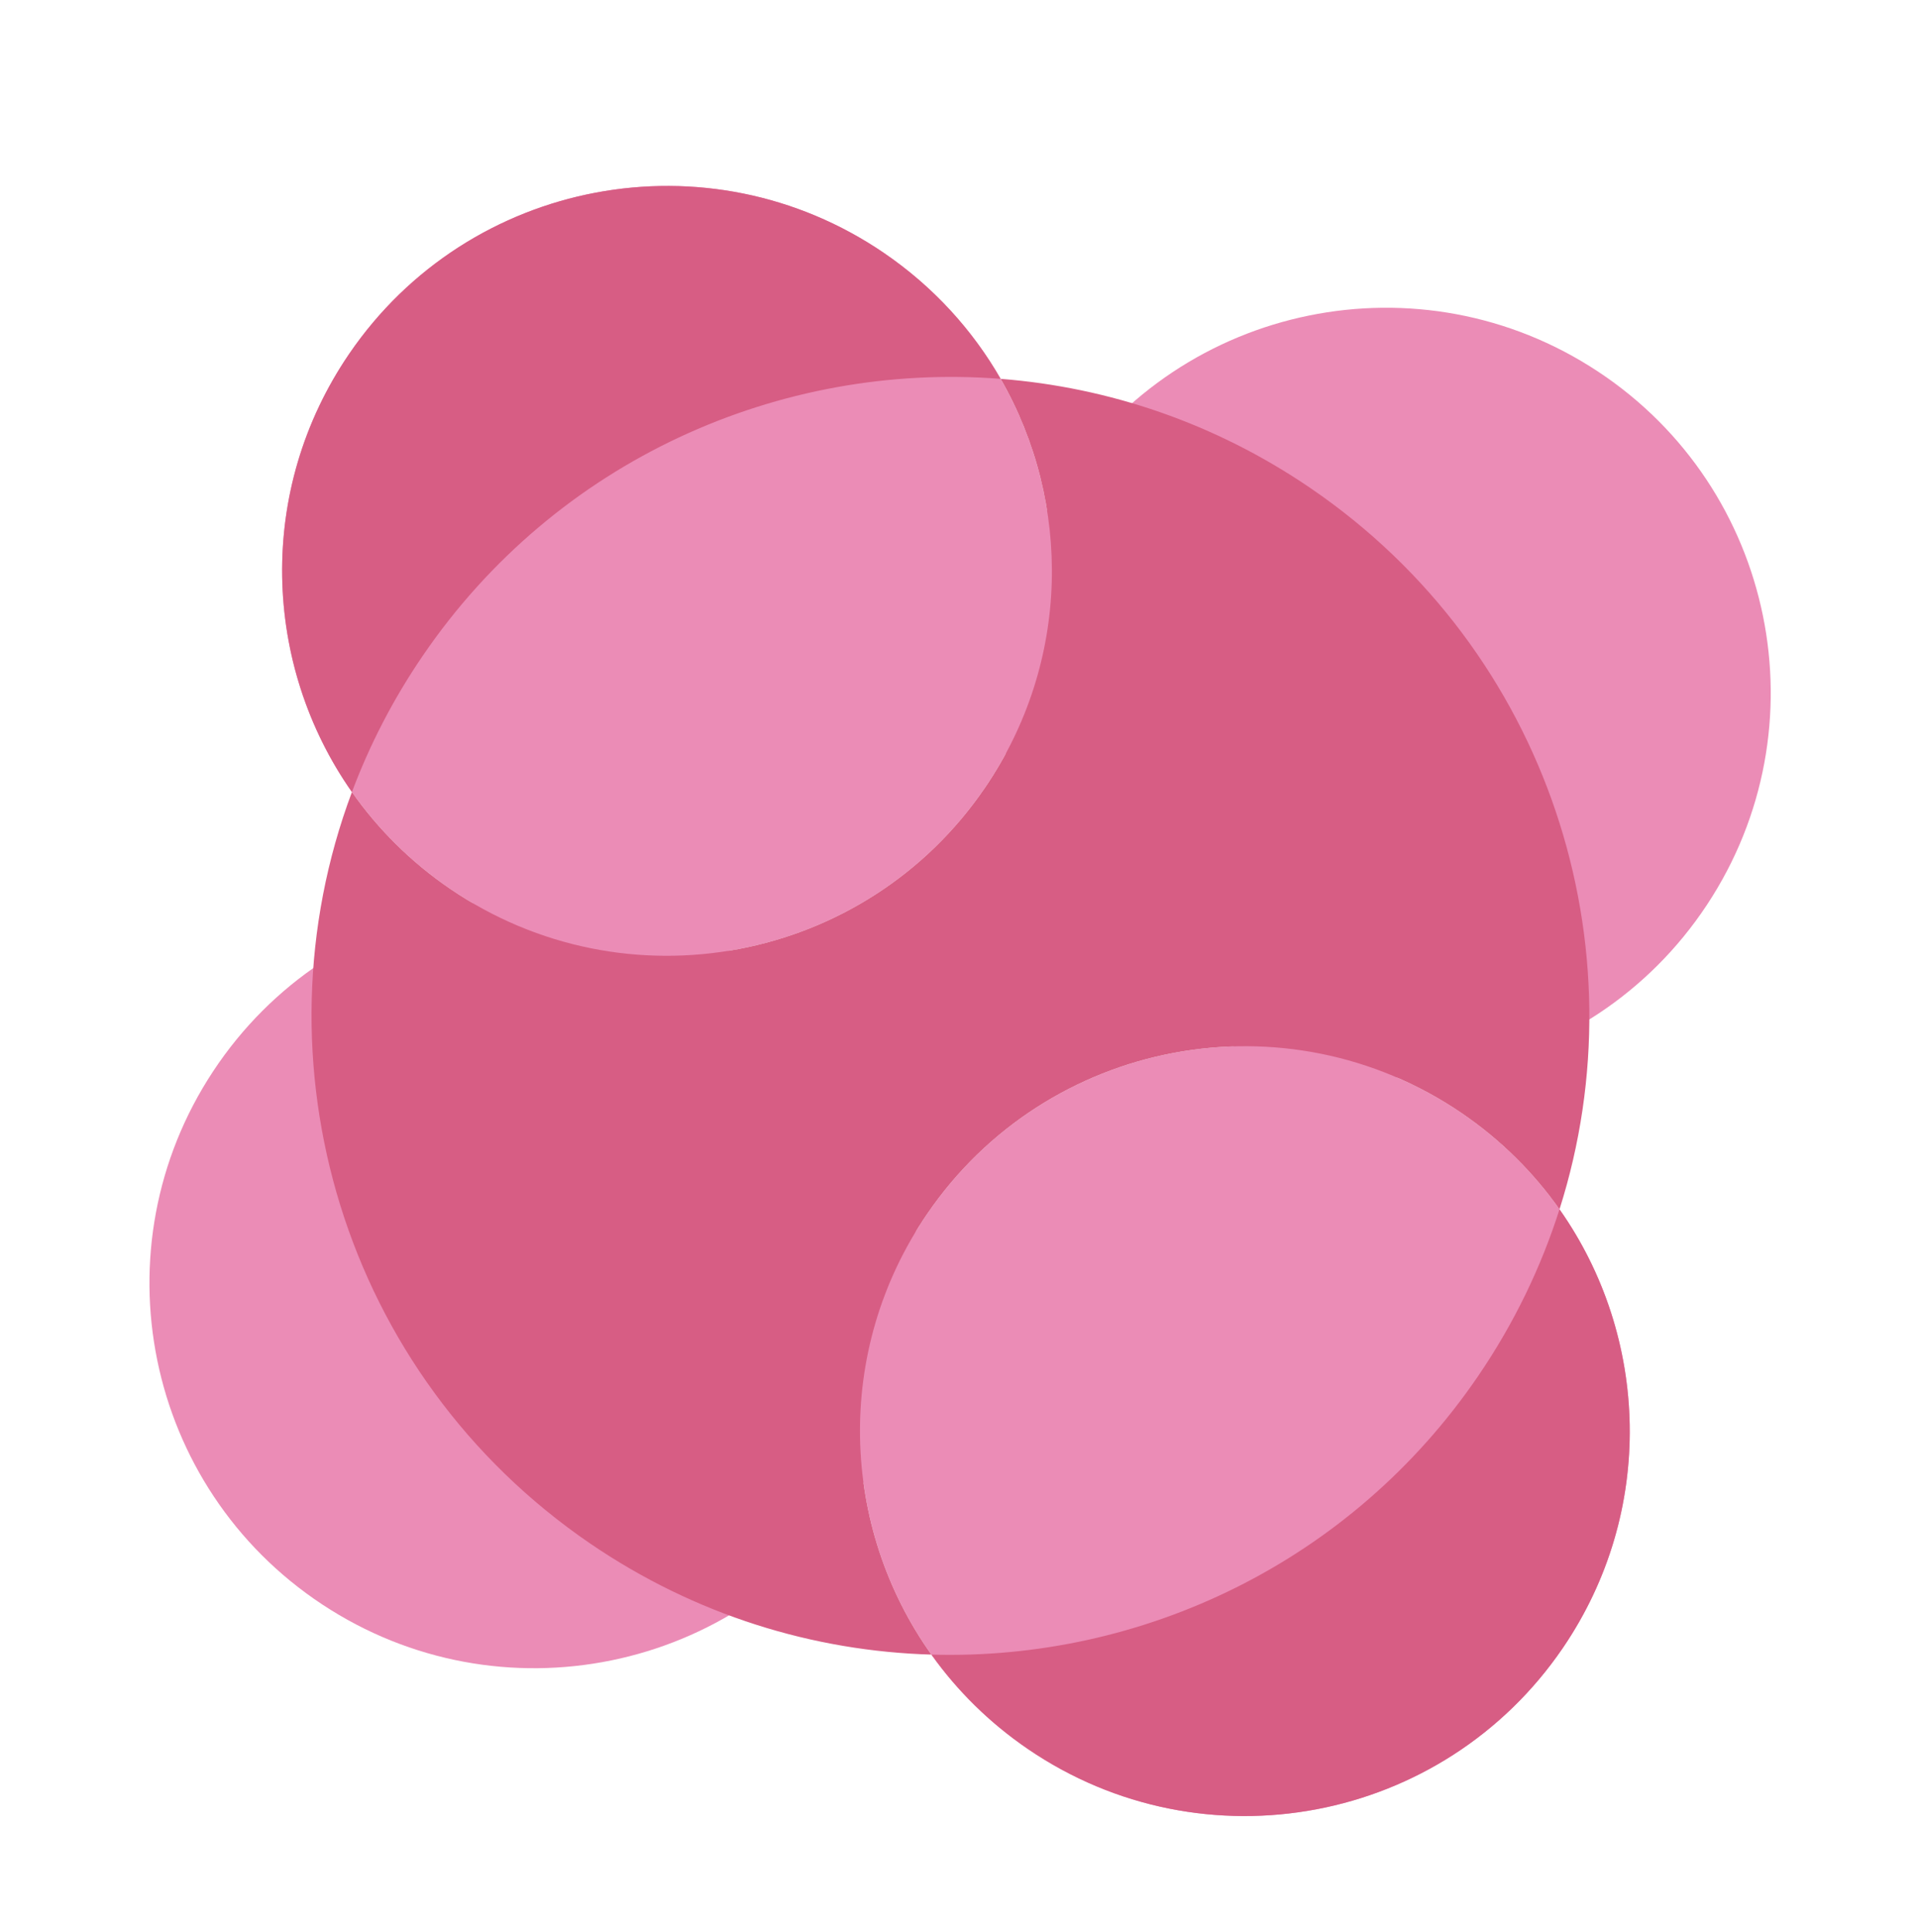
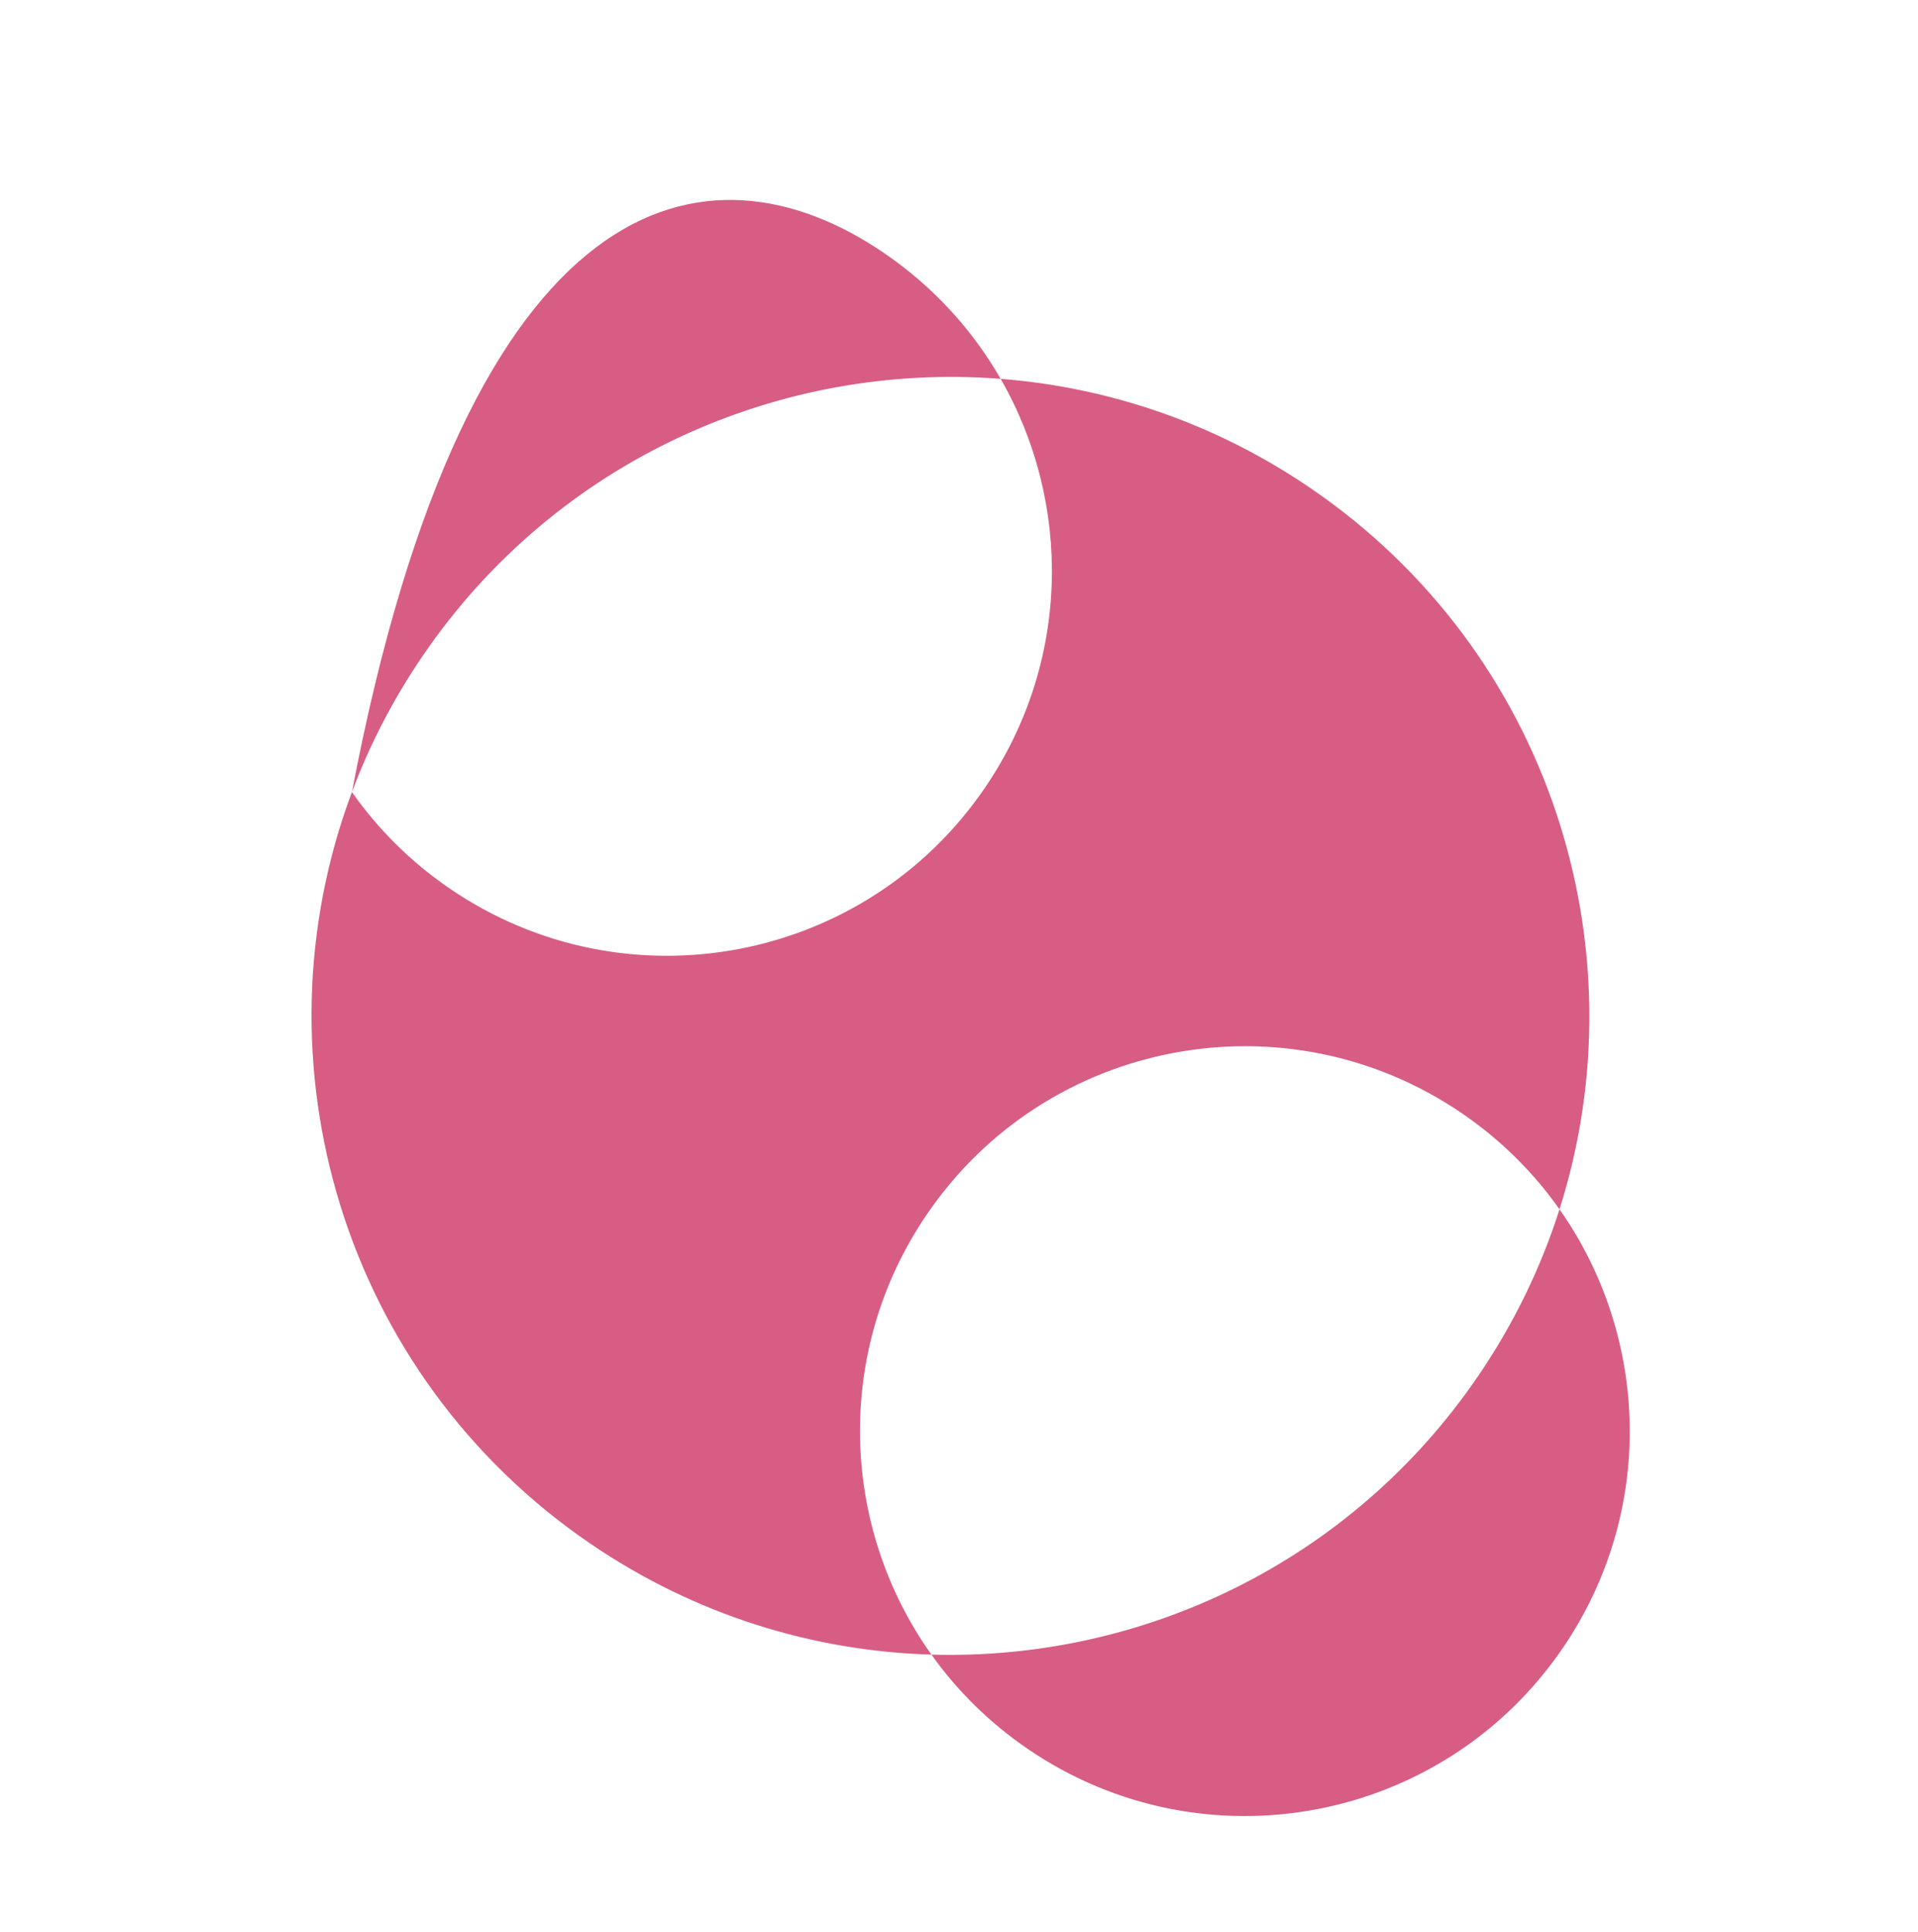
<svg xmlns="http://www.w3.org/2000/svg" width="847" height="853" viewBox="0 0 847 853" fill="none">
-   <path d="M753.791 399.554C805.537 321.245 784.002 215.814 705.693 164.068C627.383 112.323 521.952 133.857 470.207 212.167C418.461 290.477 439.995 395.907 518.305 447.653C596.615 499.399 702.046 477.864 753.791 399.554Z" fill="#EB8CB6" />
-   <path d="M377.762 660.346C429.508 582.037 407.974 476.606 329.664 424.86C251.354 373.115 145.923 394.649 94.178 472.959C42.432 551.268 63.967 656.699 142.276 708.445C220.586 760.191 326.017 738.656 377.762 660.346Z" fill="#EB8CB6" />
  <g filter="url(#filter0_d_154_5)">
-     <path d="M390.342 96.583C312.809 43.682 207.07 63.65 154.169 141.183C101.267 218.717 121.235 324.455 198.769 377.357C276.302 430.258 382.041 410.29 434.942 332.757C487.844 255.223 467.876 149.485 390.342 96.583Z" fill="#EB8CB6" />
-     <path d="M645.53 476.438C567.996 423.536 462.258 443.504 409.356 521.038C356.455 598.571 376.423 704.31 453.956 757.211C531.49 810.113 637.228 790.145 690.13 712.611C743.031 635.078 723.063 529.339 645.53 476.438Z" fill="#EB8CB6" />
-     <path fill-rule="evenodd" clip-rule="evenodd" d="M441.895 152.177C489.378 155.875 536.566 171.662 578.73 200.43C684.167 272.372 725.474 403.173 688.685 518.877C677.282 502.699 662.839 488.251 645.528 476.439C567.994 423.539 462.255 443.506 409.355 521.04C368.087 581.519 371.16 659.164 411.313 715.502C359.229 713.998 306.952 698.061 260.719 666.514C151.176 591.774 110.854 453.501 155.414 334.63C166.847 350.926 181.359 365.472 198.773 377.356C276.307 430.256 382.046 410.288 434.946 332.755C472.919 277.105 473.348 206.922 441.895 152.177ZM441.895 152.177C344.432 144.587 245.728 187.924 186.681 274.466C173.605 293.631 163.212 313.833 155.414 334.63C115.947 278.377 113.153 201.3 154.172 141.181C207.075 63.648 312.814 43.68 390.347 96.581C412.229 111.512 429.527 130.651 441.895 152.177ZM411.313 715.502C422.633 731.387 436.902 745.578 453.953 757.213C531.487 810.115 637.226 790.145 690.129 712.614C731.216 652.392 728.345 575.154 688.685 518.877C680.566 544.412 668.643 569.21 652.767 592.48C596.495 674.948 504.214 718.186 411.313 715.502Z" fill="#D75D84" />
+     <path fill-rule="evenodd" clip-rule="evenodd" d="M441.895 152.177C489.378 155.875 536.566 171.662 578.73 200.43C684.167 272.372 725.474 403.173 688.685 518.877C677.282 502.699 662.839 488.251 645.528 476.439C567.994 423.539 462.255 443.506 409.355 521.04C368.087 581.519 371.16 659.164 411.313 715.502C359.229 713.998 306.952 698.061 260.719 666.514C151.176 591.774 110.854 453.501 155.414 334.63C166.847 350.926 181.359 365.472 198.773 377.356C276.307 430.256 382.046 410.288 434.946 332.755C472.919 277.105 473.348 206.922 441.895 152.177ZM441.895 152.177C344.432 144.587 245.728 187.924 186.681 274.466C173.605 293.631 163.212 313.833 155.414 334.63C207.075 63.648 312.814 43.68 390.347 96.581C412.229 111.512 429.527 130.651 441.895 152.177ZM411.313 715.502C422.633 731.387 436.902 745.578 453.953 757.213C531.487 810.115 637.226 790.145 690.129 712.614C731.216 652.392 728.345 575.154 688.685 518.877C680.566 544.412 668.643 569.21 652.767 592.48C596.495 674.948 504.214 718.186 411.313 715.502Z" fill="#D75D84" />
  </g>
  <defs>
    <filter id="filter0_d_154_5" x="86.816" y="44.337" width="670.667" height="795.338" filterUnits="userSpaceOnUse" color-interpolation-filters="sRGB">
      <feFlood flood-opacity="0" result="BackgroundImageFix" />
      <feColorMatrix in="SourceAlpha" type="matrix" values="0 0 0 0 0 0 0 0 0 0 0 0 0 0 0 0 0 0 127 0" result="hardAlpha" />
      <feOffset dy="15.109" />
      <feGaussianBlur stdDeviation="18.886" />
      <feComposite in2="hardAlpha" operator="out" />
      <feColorMatrix type="matrix" values="0 0 0 0 0 0 0 0 0 0 0 0 0 0 0 0 0 0 0.2 0" />
      <feBlend mode="normal" in2="BackgroundImageFix" result="effect1_dropShadow_154_5" />
      <feBlend mode="normal" in="SourceGraphic" in2="effect1_dropShadow_154_5" result="shape" />
    </filter>
  </defs>
</svg>